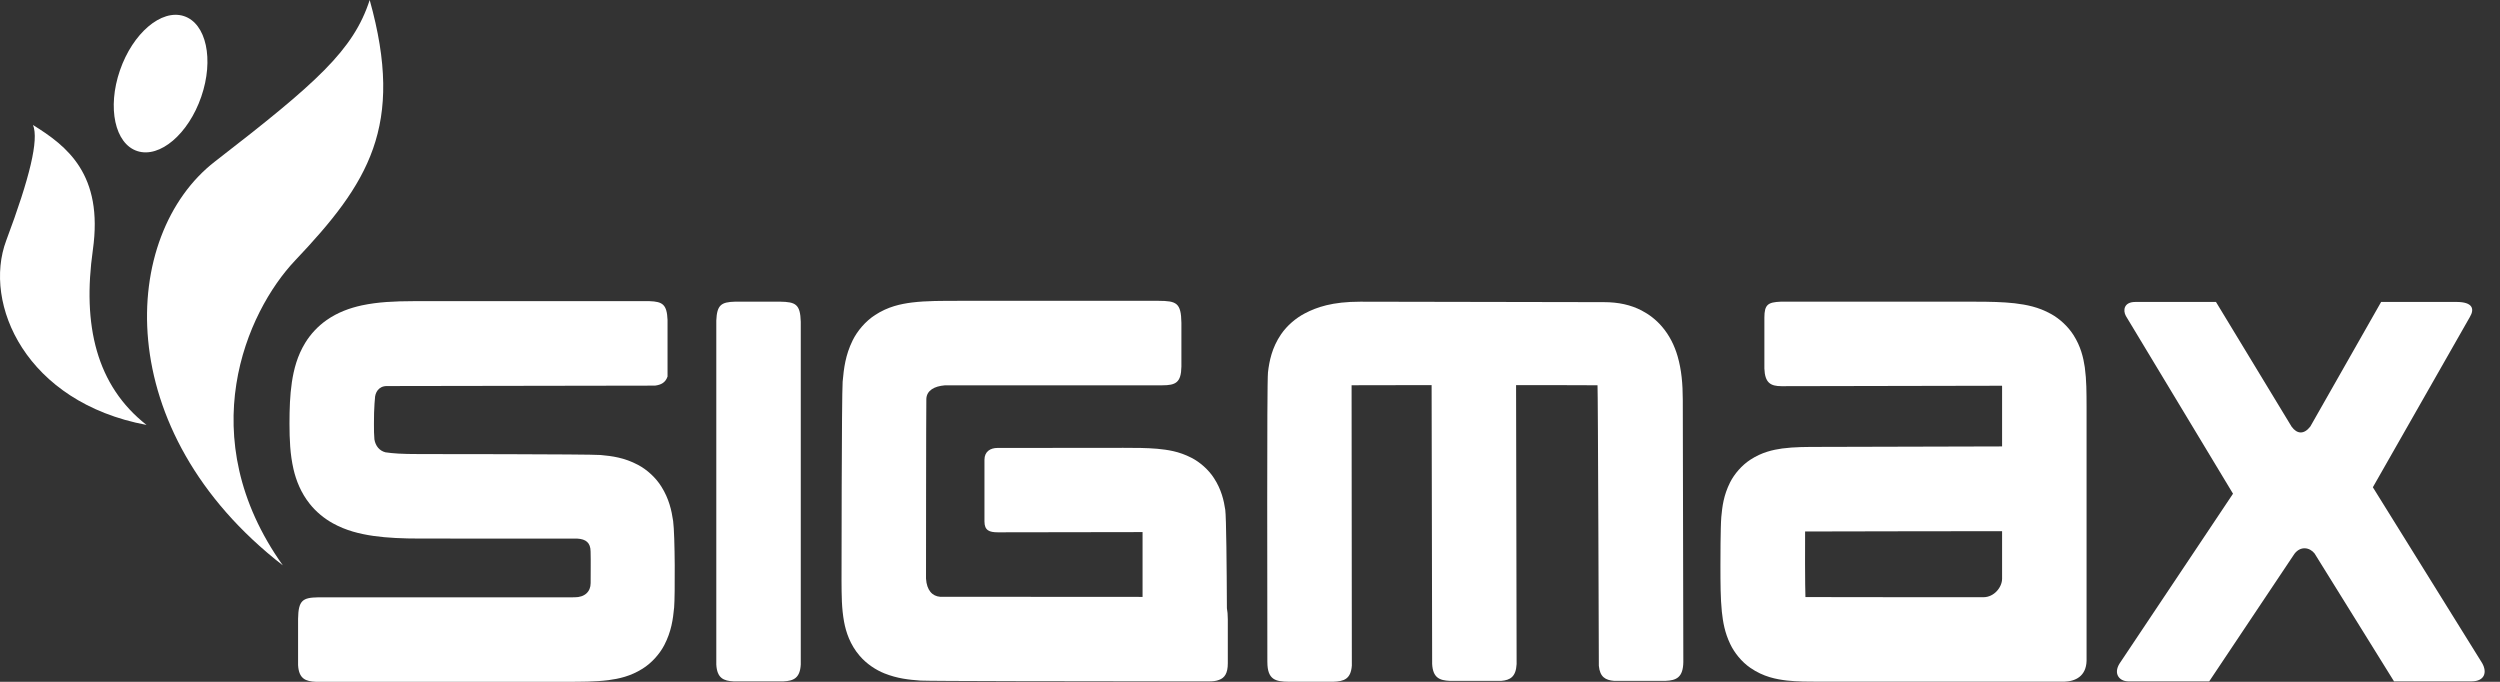
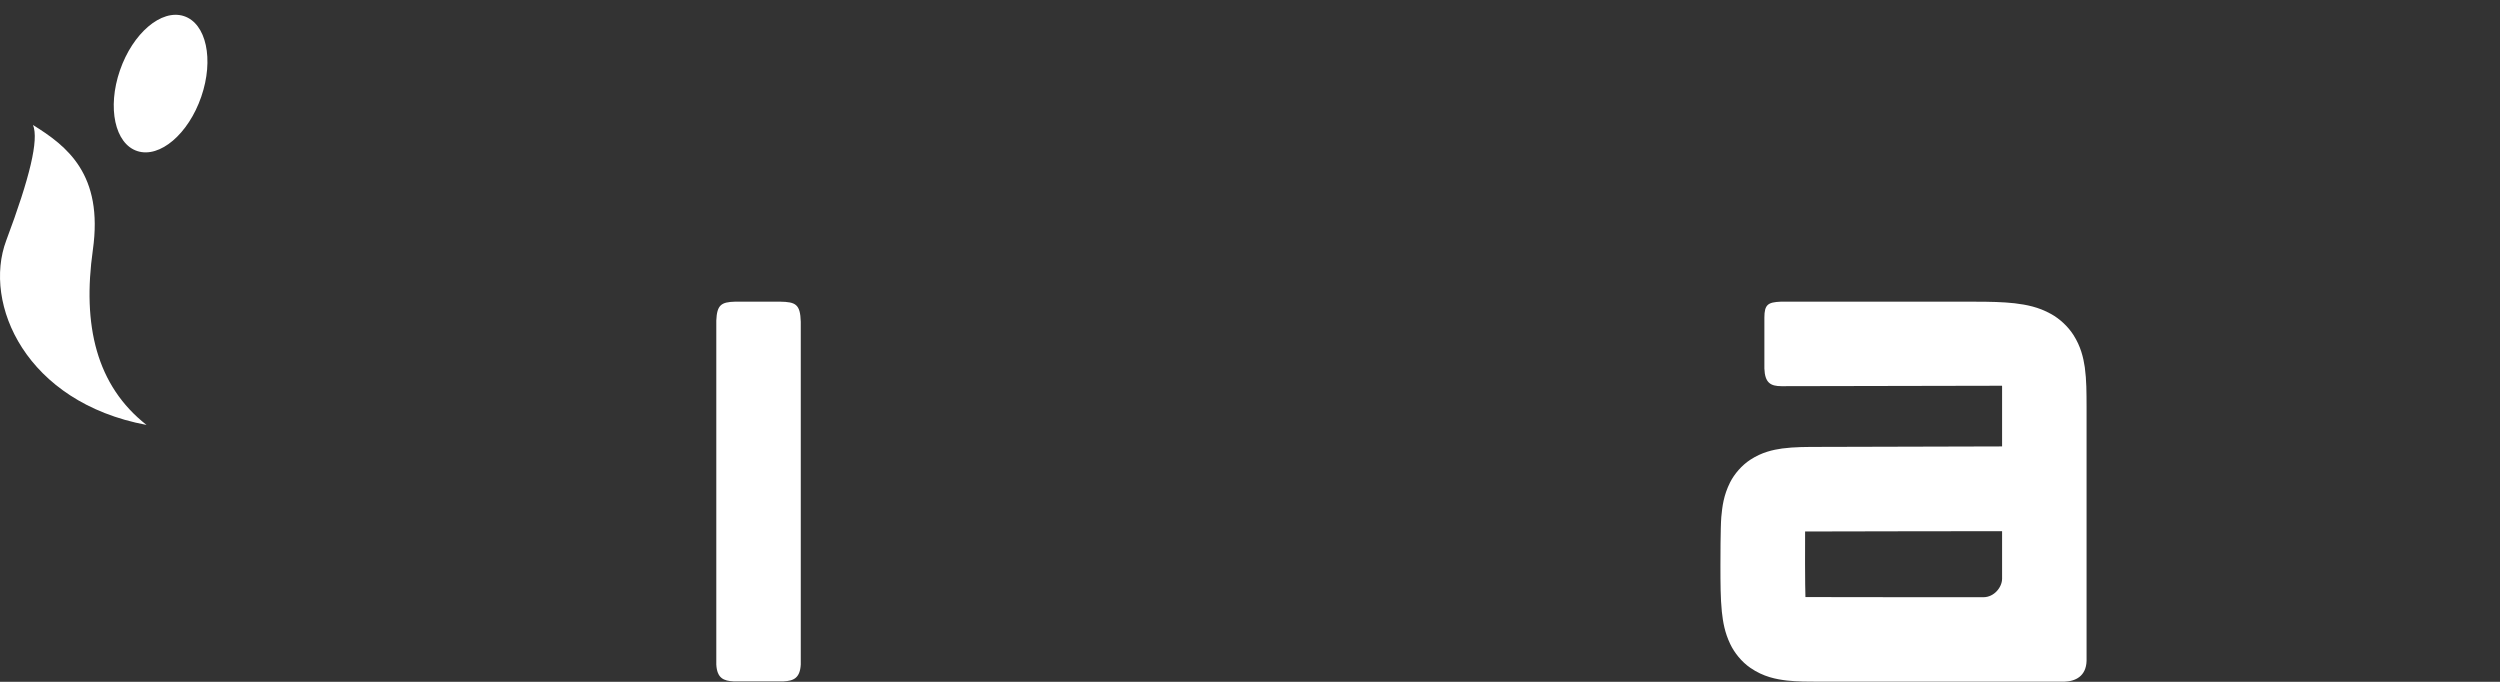
<svg xmlns="http://www.w3.org/2000/svg" width="121" height="33" viewBox="0 0 121 33" fill="none">
  <rect x="0" y="0" width="121" height="33" fill="#333333" stroke="none" />
  <path d="M38.757 32.162V15.573C38.733 14.724 38.51 14.613 37.757 14.601H35.574C34.914 14.621 34.7 14.752 34.669 15.514V32.162C34.704 32.823 35.021 32.956 35.51 32.979H37.916C38.406 32.956 38.721 32.823 38.757 32.162Z" fill="white" />
-   <path d="M32.014 23.557C31.745 23.123 31.318 22.731 30.88 22.5C30.213 22.146 29.624 22.073 29.068 22.022C28.508 21.977 20.34 21.977 20.34 21.977C19.381 21.977 19.034 21.945 18.656 21.892C18.366 21.818 18.173 21.585 18.121 21.264C18.105 21.058 18.095 20.806 18.099 20.508C18.098 20.123 18.108 19.794 18.127 19.527V19.529C18.127 19.523 18.128 19.518 18.128 19.514C18.133 19.439 18.139 19.37 18.146 19.306C18.146 19.008 18.322 18.685 18.719 18.685C19.07 18.685 31.7 18.664 31.7 18.664C31.994 18.628 32.208 18.52 32.309 18.224V15.483C32.278 14.738 32.071 14.598 31.437 14.576H20.012C19.086 14.579 18.294 14.615 17.517 14.779C16.938 14.905 16.346 15.114 15.798 15.5C15.391 15.785 15.032 16.171 14.776 16.588C14.389 17.22 14.221 17.871 14.126 18.502C14.032 19.14 14.012 19.785 14.011 20.509C14.014 21.277 14.037 21.974 14.206 22.712C14.333 23.26 14.567 23.852 14.984 24.377C15.292 24.769 15.693 25.097 16.113 25.329C16.749 25.68 17.401 25.841 18.081 25.94C18.763 26.036 19.494 26.066 20.34 26.066C20.34 26.066 27.743 26.066 27.946 26.069C28.352 26.093 28.585 26.262 28.585 26.7C28.59 26.931 28.593 27.195 28.59 27.489C28.591 27.758 28.59 28.003 28.587 28.221C28.587 28.639 28.3 28.909 27.814 28.909C27.664 28.91 27.503 28.911 27.33 28.911H15.391C14.65 28.925 14.441 29.055 14.427 29.95V32.19C14.465 32.858 14.795 32.98 15.3 33C15.3 33 27.205 32.999 27.33 32.999C28.136 32.997 28.781 33.002 29.451 32.919C29.947 32.852 30.509 32.736 31.098 32.366C31.536 32.093 31.924 31.659 32.151 31.224C32.496 30.559 32.573 29.974 32.628 29.401C32.676 28.822 32.673 25.914 32.58 25.218C32.505 24.703 32.38 24.142 32.014 23.557Z" fill="white" />
-   <path d="M77.384 32.226C77.437 32.772 77.707 32.919 78.12 32.954H80.612C81.135 32.932 81.465 32.79 81.473 32.032C81.473 29.394 81.447 21.753 81.447 19.358C81.445 18.58 81.387 17.904 81.194 17.236C81.049 16.739 80.808 16.233 80.432 15.799C80.154 15.475 79.806 15.209 79.456 15.029C78.927 14.754 78.331 14.624 77.63 14.624C76.747 14.624 67.099 14.602 65.84 14.602C64.479 14.602 63.726 14.868 63.15 15.17C62.721 15.394 62.294 15.754 62.002 16.182C61.557 16.834 61.433 17.485 61.37 18.021C61.312 18.569 61.34 29.442 61.34 32.046L61.341 32.045C61.341 32.905 61.745 32.991 62.37 32.996H64.533C65.044 32.98 65.382 32.867 65.429 32.215C65.429 29.771 65.417 18.883 65.417 18.646C65.593 18.646 69.29 18.639 69.29 18.639L69.316 32.134C69.351 32.804 69.674 32.933 70.172 32.954H72.662C73.095 32.917 73.372 32.757 73.404 32.141L73.378 18.639C73.378 18.639 77.18 18.64 77.32 18.647C77.343 18.814 77.384 32.226 77.384 32.226Z" fill="white" />
-   <path d="M120.137 32.096L114.846 23.583L119.54 15.345C119.78 14.946 119.676 14.614 118.89 14.614H115.247L111.82 20.642C111.515 21.037 111.179 21.014 110.914 20.651L107.253 14.614H103.346V14.615C102.802 14.615 102.739 15.013 102.893 15.294L108.078 23.895L102.587 32.114C102.276 32.612 102.577 32.979 103.018 32.979H106.925L111.051 26.805C111.347 26.415 111.785 26.488 112.024 26.786L115.871 32.979H119.615C120.264 32.979 120.387 32.534 120.137 32.096Z" fill="white" />
-   <path d="M59.382 29.438C59.373 27.462 59.352 25.035 59.303 24.677C59.235 24.221 59.115 23.693 58.757 23.142C58.493 22.733 58.082 22.371 57.673 22.16C57.049 21.838 56.511 21.77 56.005 21.72C55.494 21.677 54.979 21.675 54.367 21.675C54.138 21.675 48.272 21.681 48.272 21.681C47.938 21.681 47.648 21.852 47.648 22.252V25.24C47.648 25.675 47.886 25.764 48.299 25.764C48.908 25.764 52.654 25.758 55.3 25.753V28.89C51.598 28.89 45.698 28.888 45.5 28.884C45.127 28.855 44.854 28.575 44.819 28.003C44.819 28.003 44.823 19.682 44.835 19.301C44.856 18.891 45.231 18.692 45.725 18.651C45.949 18.649 56.252 18.649 56.252 18.649C56.906 18.649 57.166 18.517 57.18 17.743V15.626C57.167 14.653 56.936 14.564 56.073 14.56H46.469C45.572 14.563 44.861 14.553 44.131 14.642C43.59 14.712 42.979 14.839 42.354 15.247C41.889 15.548 41.492 16.017 41.265 16.481C40.92 17.187 40.843 17.816 40.784 18.472C40.734 19.132 40.73 28.124 40.73 28.124C40.735 28.837 40.732 29.428 40.854 30.1C40.946 30.593 41.143 31.201 41.605 31.738C41.946 32.138 42.398 32.429 42.811 32.594C43.441 32.843 43.984 32.899 44.561 32.941C44.986 32.968 52.314 32.975 56.123 32.978C56.166 32.979 56.211 32.98 56.259 32.98H58.501C58.704 32.98 58.871 32.961 59.004 32.906C59.267 32.81 59.426 32.596 59.426 32.107V29.971C59.424 29.751 59.41 29.578 59.382 29.438Z" fill="white" />
  <path d="M96.901 21.607V18.699L96.895 18.67L86.225 18.691C85.685 18.691 85.421 18.522 85.396 17.836V15.373C85.396 14.735 85.577 14.629 86.178 14.602H95.62C96.332 14.603 96.931 14.615 97.506 14.678C98.076 14.748 98.655 14.852 99.281 15.202C99.692 15.432 100.091 15.8 100.354 16.212C100.71 16.767 100.836 17.312 100.905 17.781C100.991 18.417 100.987 18.999 100.99 19.691V31.988C100.967 32.73 100.451 32.979 99.903 32.994H88.077C87.504 32.992 87.013 32.994 86.49 32.938C85.978 32.877 85.356 32.766 84.712 32.32C84.29 32.029 83.942 31.591 83.743 31.172C83.473 30.607 83.393 30.107 83.338 29.612C83.271 28.951 83.27 28.258 83.269 27.375C83.269 27.135 83.269 25.537 83.311 25.022C83.359 24.512 83.421 23.979 83.735 23.35C83.942 22.938 84.305 22.517 84.719 22.249C85.278 21.884 85.81 21.771 86.261 21.706C86.871 21.627 87.431 21.632 88.124 21.63L96.901 21.607ZM87.367 25.724C87.359 25.98 87.363 28.541 87.383 28.898C87.573 28.904 95.997 28.905 95.997 28.905C96.523 28.905 96.901 28.413 96.901 28.012V25.709C96.901 25.709 87.576 25.718 87.367 25.724Z" fill="white" />
  <path d="M9.741 4.682C9.12 6.487 7.735 7.665 6.648 7.313C5.561 6.962 5.183 5.214 5.804 3.408C6.426 1.604 7.811 0.427 8.898 0.778C9.985 1.13 10.363 2.878 9.741 4.682Z" fill="white" />
  <path d="M1.598 6.051C3.239 7.067 5.011 8.435 4.495 12.091C3.979 15.747 4.664 18.66 7.092 20.567C1.243 19.47 -0.843 14.693 0.301 11.642C1.444 8.592 1.886 6.763 1.598 6.051Z" fill="white" />
-   <path d="M17.893 0C19.601 6.109 17.827 8.868 14.28 12.611C11.921 15.103 9.261 21.139 13.688 27.363C5.285 20.844 5.808 11.371 10.405 7.816C15.331 4.007 17.105 2.43 17.893 0Z" fill="white" />
</svg>